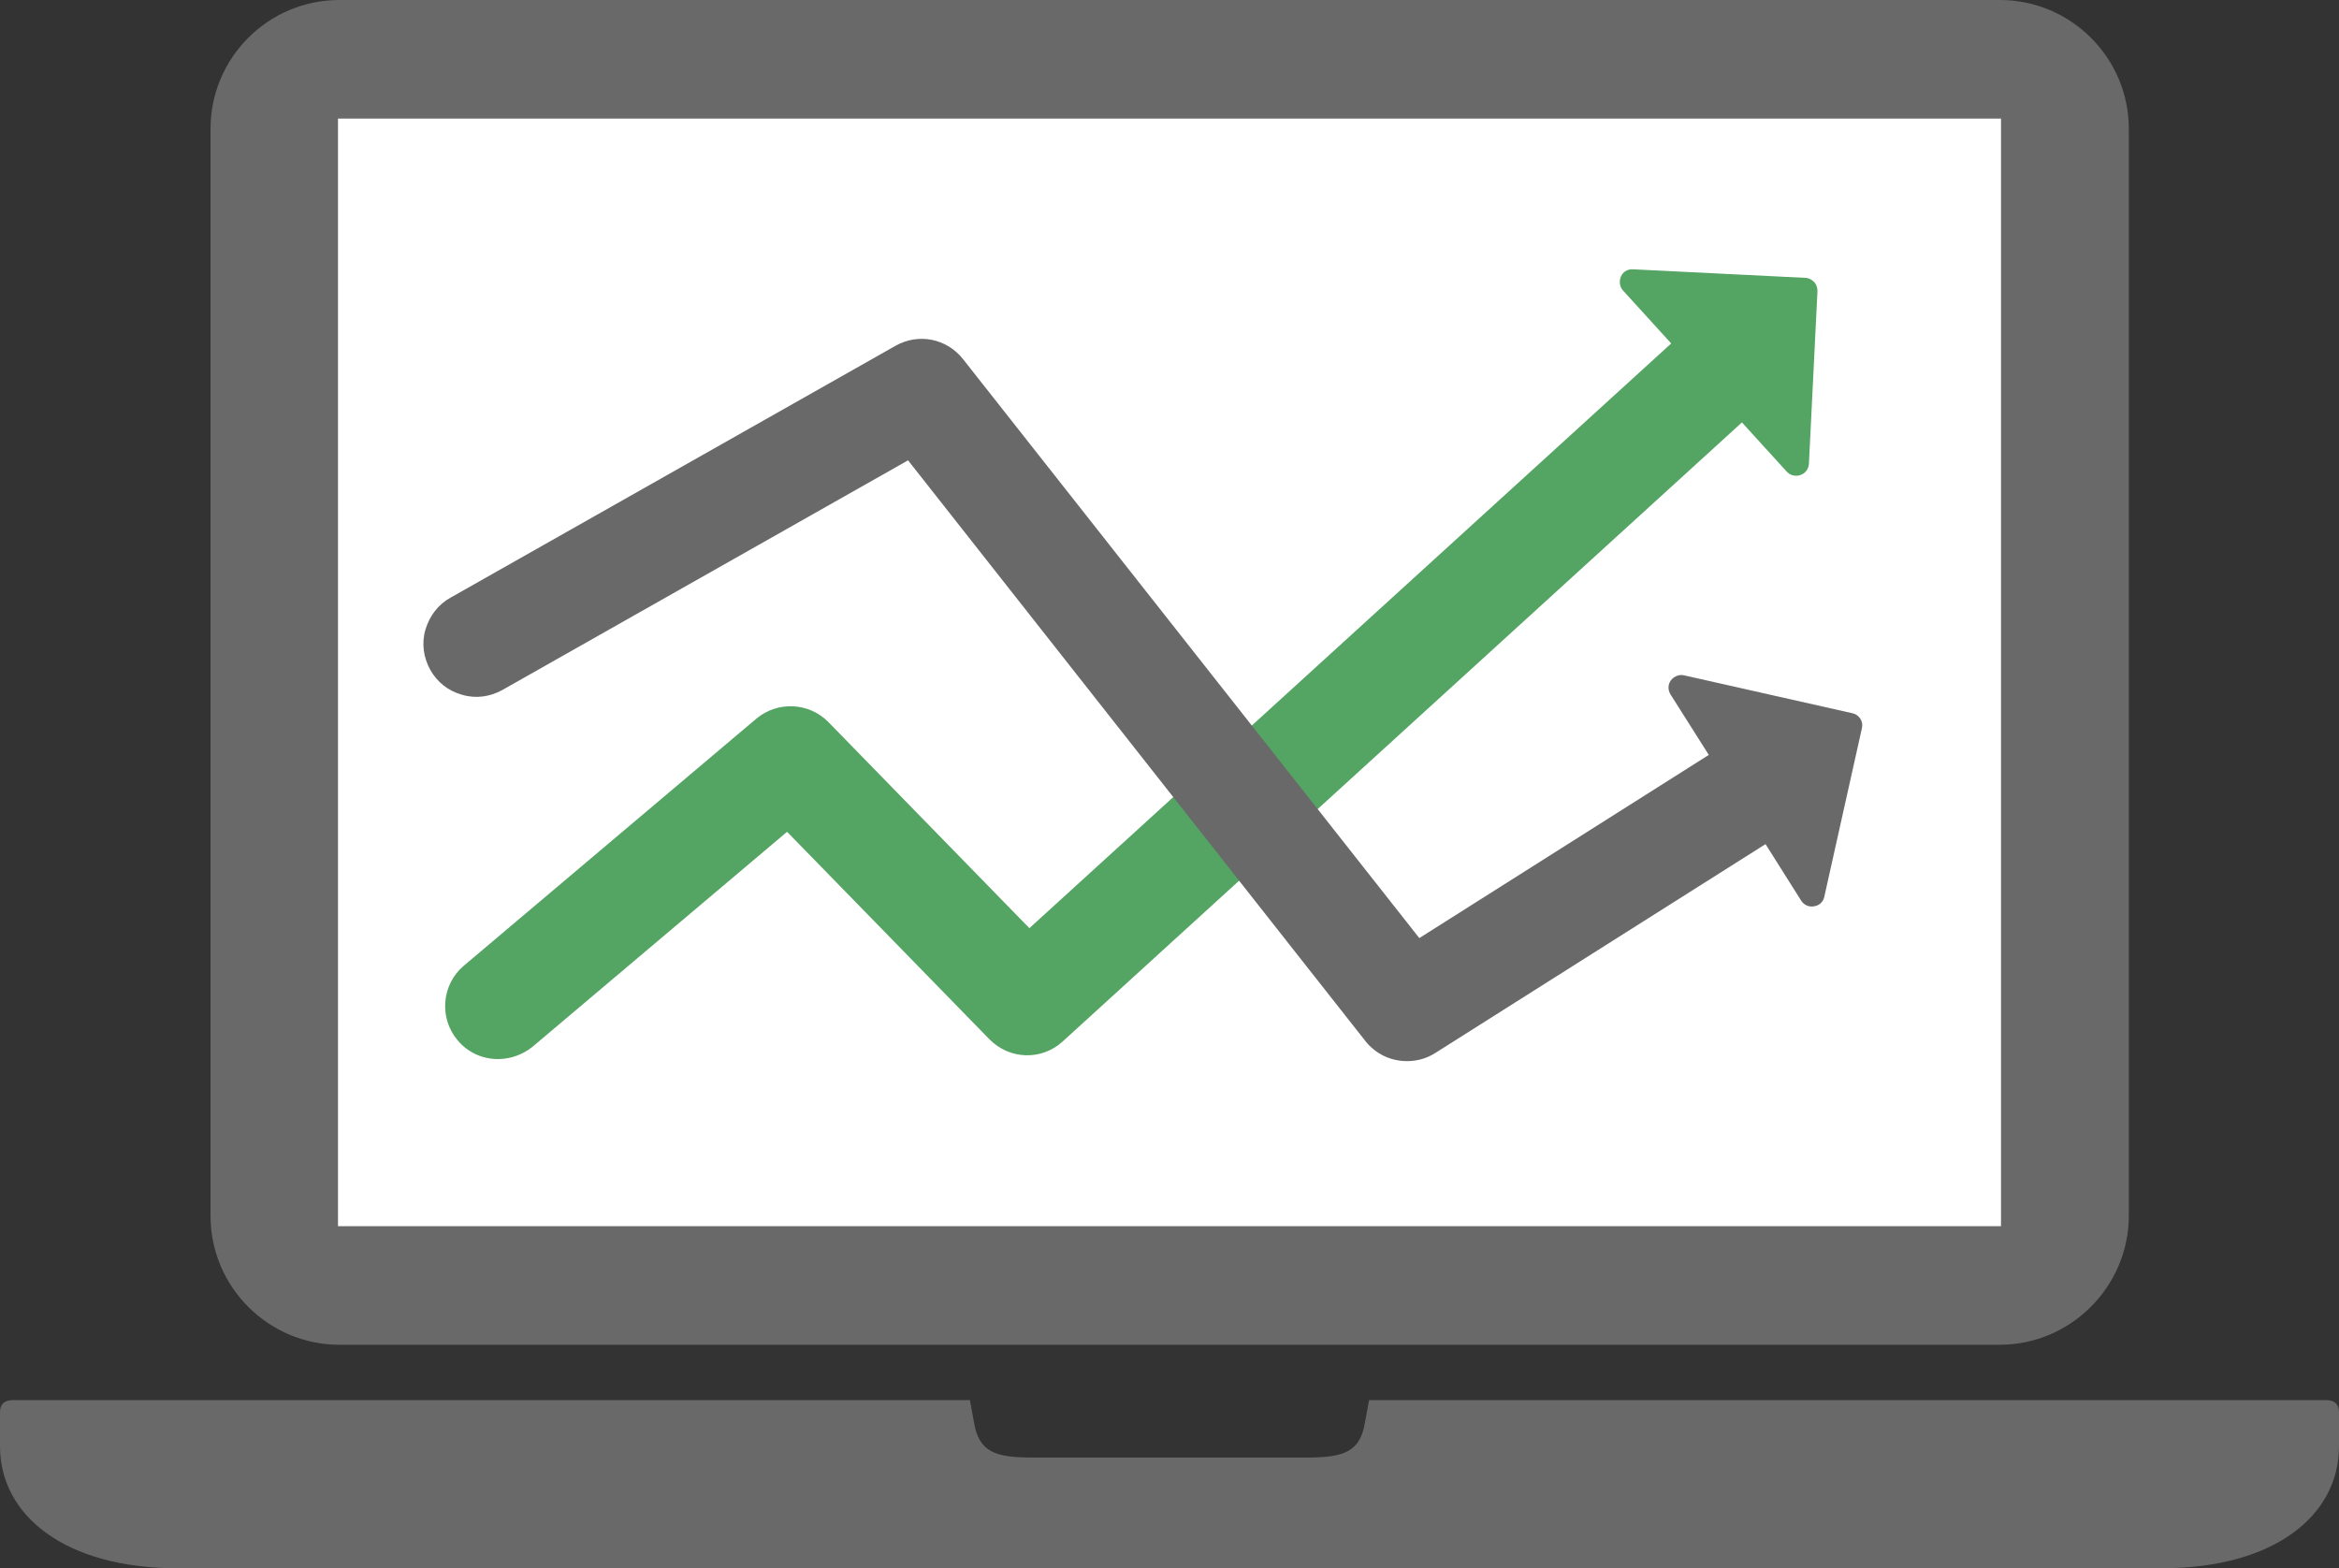
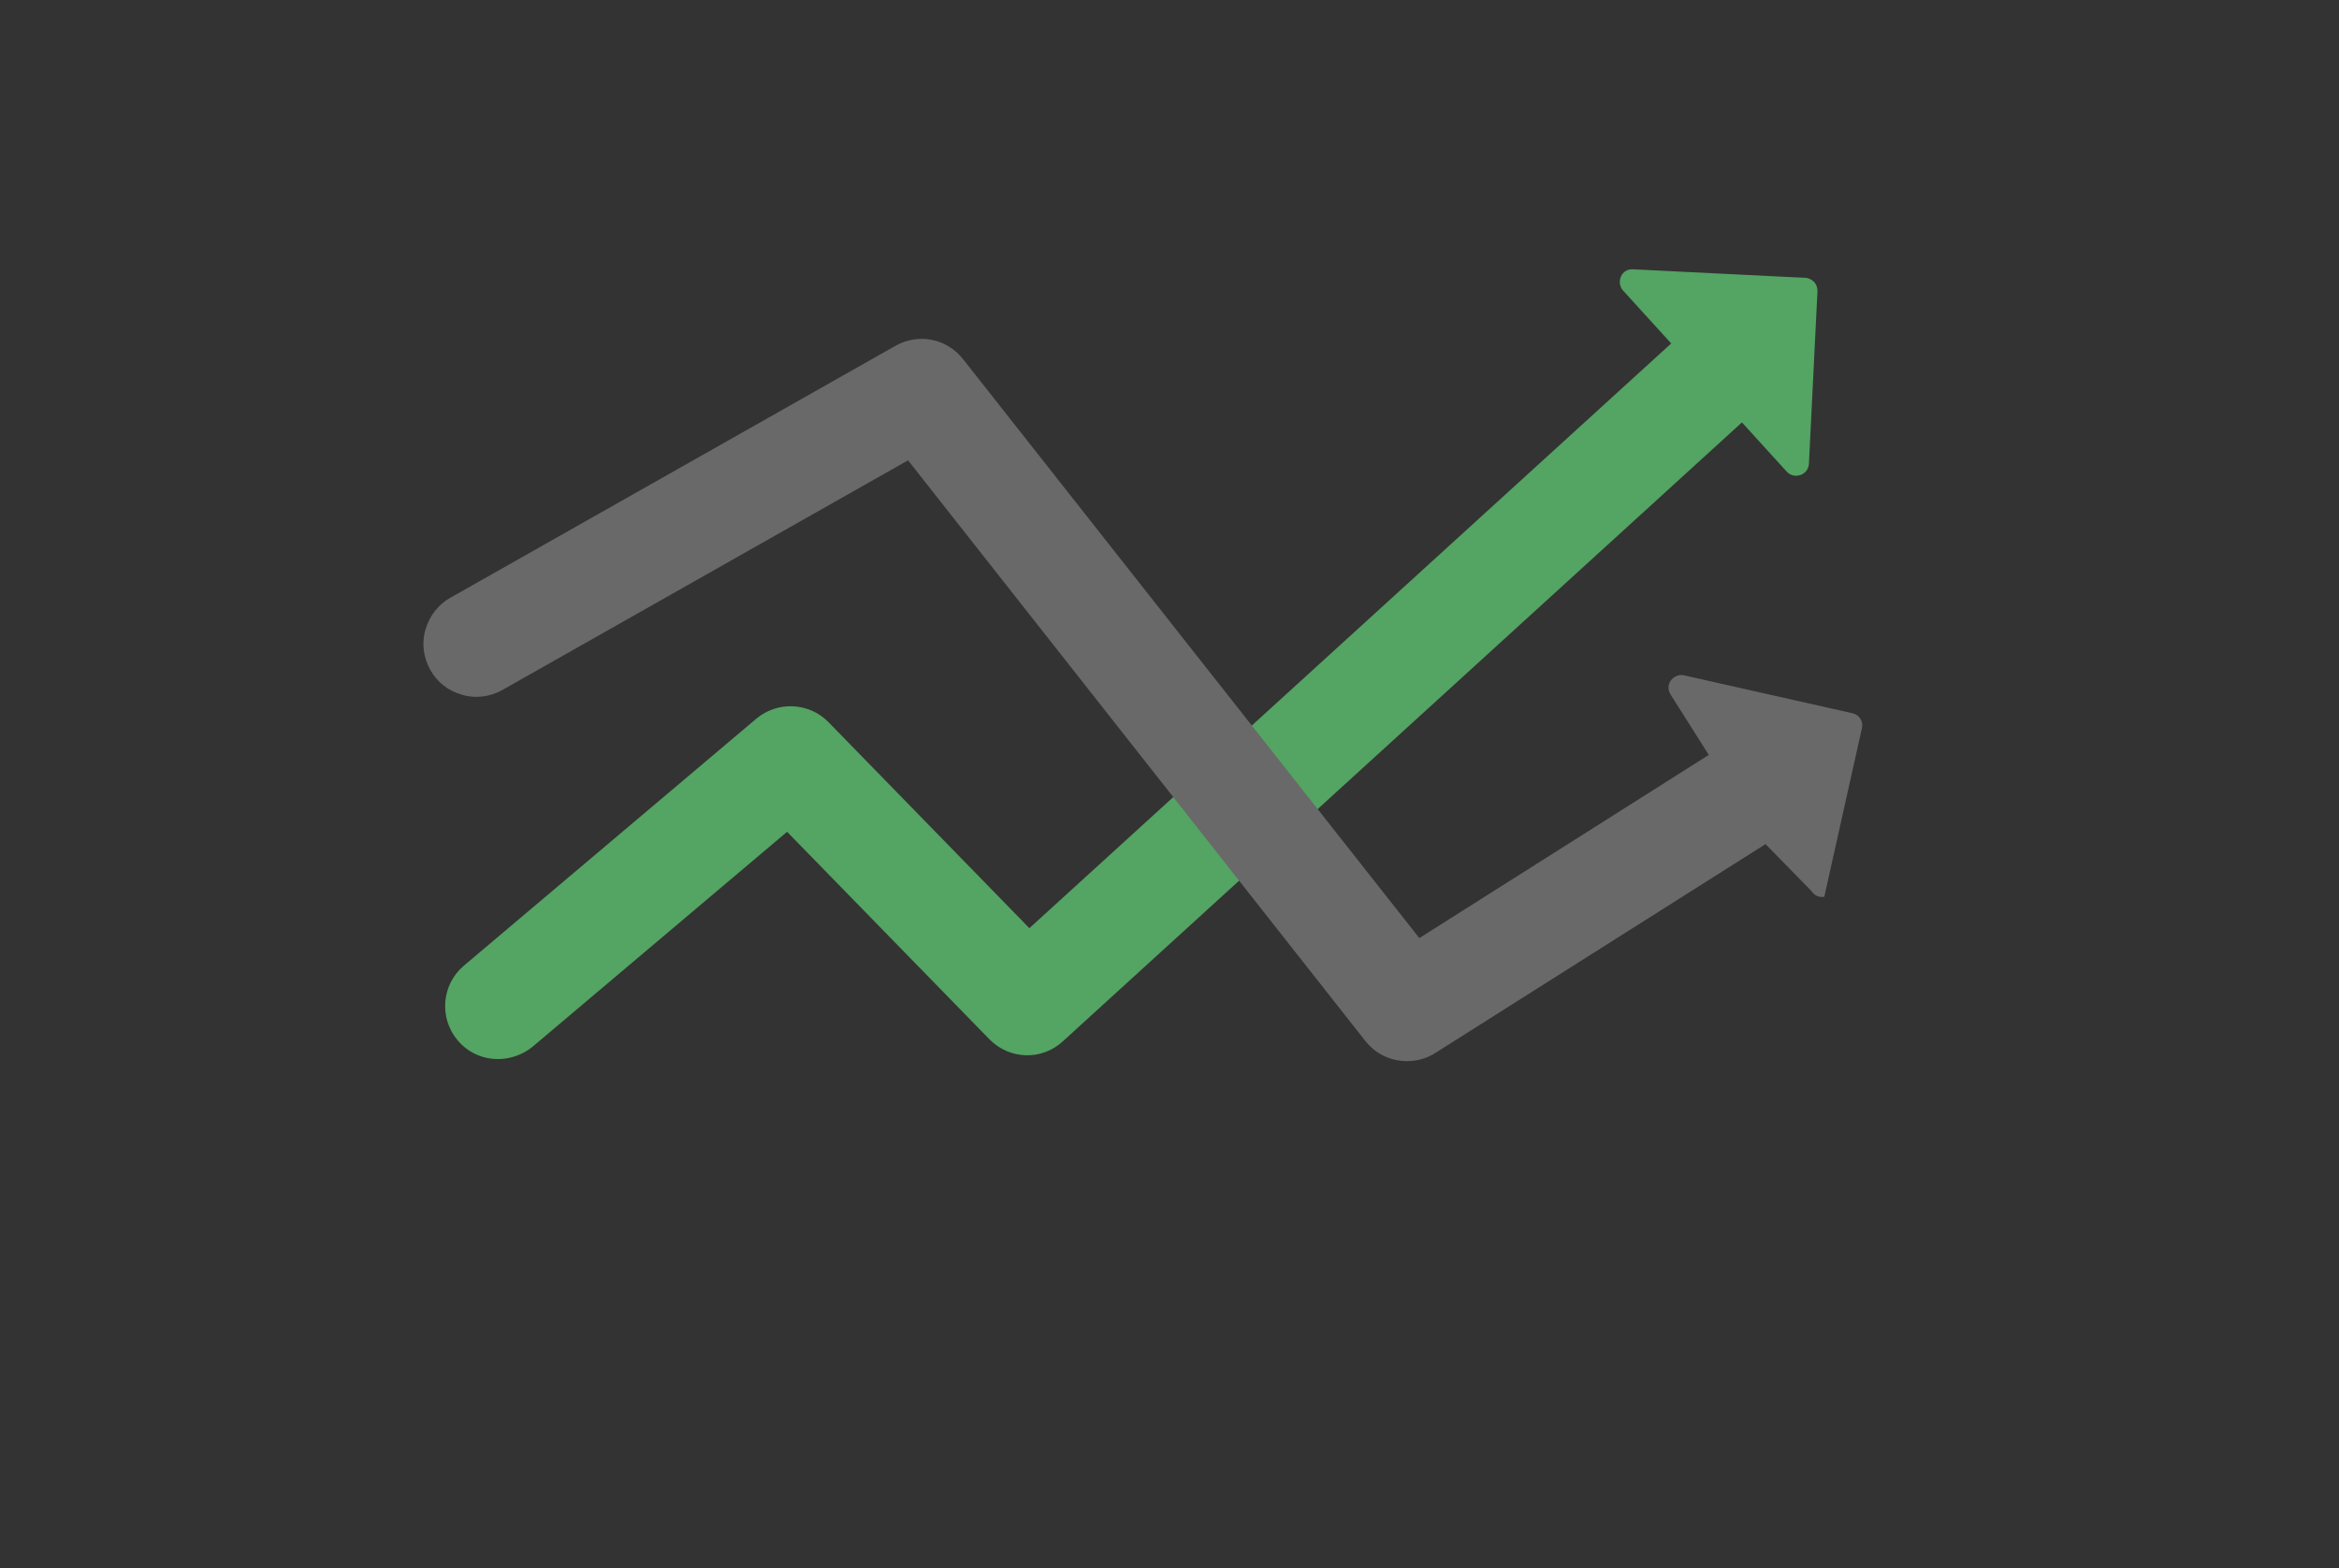
<svg xmlns="http://www.w3.org/2000/svg" xmlns:xlink="http://www.w3.org/1999/xlink" version="1.1" x="0px" y="0px" width="684.4px" height="458.9px" viewBox="0 0 684.4 458.9" style="enable-background:new 0 0 684.4 458.9;" xml:space="preserve">
  <rect x="0" y="0" width="684.4" height="458.9" fill="#333333" stroke="none" />
  <style type="text/css">

	.st0{clip-path:url(#SVGID_2_);fill:#696969;}

	.st1{clip-path:url(#SVGID_2_);fill:#FFFFFF;}

	.st2{clip-path:url(#SVGID_2_);fill:#54A463;}

	.st3{clip-path:url(#SVGID_4_);fill:#696969;}

	.st4{clip-path:url(#SVGID_4_);fill:#FFFFFF;}

	.st5{clip-path:url(#SVGID_4_);fill:#54A463;}

</style>
  <defs>

</defs>
  <g>
    <defs>
      <rect id="SVGID_1_" width="684.4" height="458.9" />
    </defs>
    <clipPath id="SVGID_2_">
      <use xlink:href="#SVGID_1_" style="overflow:visible;" />
    </clipPath>
-     <path class="st0" d="M585.1,393.5H99.3c-20.7,0-37.7-16.9-37.7-37.7V37.7C61.6,16.9,78.5,0,99.3,0h485.9    c20.7,0,37.7,16.9,37.7,37.7v318.2C622.8,376.5,605.9,393.5,585.1,393.5" />
-     <path class="st0" d="M354.5,458.9h278c32.8,0,51.9-15.3,51.9-35.7v-10c0-2.4-1.4-3.5-3.7-3.5H400.6l-1.2,6.5    c-1.4,8.7-6.3,10.3-17,10.3H302c-10.7,0-15.6-1.6-17-10.3l-1.2-6.5H3.7c-2.4,0-3.7,1.2-3.7,3.5v10c0,20.3,19.1,35.7,51.9,35.7h278    H354.5z" />
-     <rect x="98.9" y="34.7" class="st1" width="486.6" height="324.1" />
    <path class="st2" d="M145.7,309.9c-4.6,0-8.9-2-11.8-5.5c-5.5-6.5-4.7-16.3,1.8-21.8l85.6-72.3c6.2-5.2,15.4-4.8,21.1,1l58.8,60.3    L489,100.5L474.9,85c-1-1.1-1.2-2.7-0.6-4.1c0.6-1.4,2-2.2,3.5-2.1l50.4,2.5c1,0,1.9,0.5,2.6,1.2c0.7,0.7,1,1.7,1,2.7l-2.5,50.5    c-0.1,1.5-1,2.8-2.5,3.3c-1.4,0.5-3,0.1-4-1l-13.1-14.4L311,304.7c-6.2,5.7-15.6,5.4-21.5-0.6l-59.2-60.7l-74.6,63    C152.9,308.6,149.4,309.9,145.7,309.9" />
-     <path class="st0" d="M411.7,310.5c-4.8,0-9.2-2.1-12.2-5.9L265.7,134.7L147,201.9c-3.6,2-7.8,2.6-11.8,1.4c-4-1.1-7.3-3.7-9.3-7.3    c-2-3.6-2.6-7.8-1.4-11.8s3.7-7.3,7.3-9.3L262,101.2c6.7-3.8,15-2.2,19.8,3.9l133.5,169.4l84.7-53.6l-11.2-17.7    c-0.8-1.3-0.8-2.9,0.1-4.1c0.9-1.2,2.4-1.8,3.8-1.5l49.3,11.1c2,0.4,3.3,2.4,2.8,4.4l-11,49.3c-0.3,1.5-1.5,2.6-3,2.8    c-1.5,0.3-3-0.4-3.8-1.7L516.6,247L420,308.1C417.5,309.7,414.7,310.5,411.7,310.5" />
+     <path class="st0" d="M411.7,310.5c-4.8,0-9.2-2.1-12.2-5.9L265.7,134.7L147,201.9c-3.6,2-7.8,2.6-11.8,1.4c-4-1.1-7.3-3.7-9.3-7.3    c-2-3.6-2.6-7.8-1.4-11.8s3.7-7.3,7.3-9.3L262,101.2c6.7-3.8,15-2.2,19.8,3.9l133.5,169.4l84.7-53.6l-11.2-17.7    c-0.8-1.3-0.8-2.9,0.1-4.1c0.9-1.2,2.4-1.8,3.8-1.5l49.3,11.1c2,0.4,3.3,2.4,2.8,4.4l-11,49.3c-1.5,0.3-3-0.4-3.8-1.7L516.6,247L420,308.1C417.5,309.7,414.7,310.5,411.7,310.5" />
  </g>
</svg>